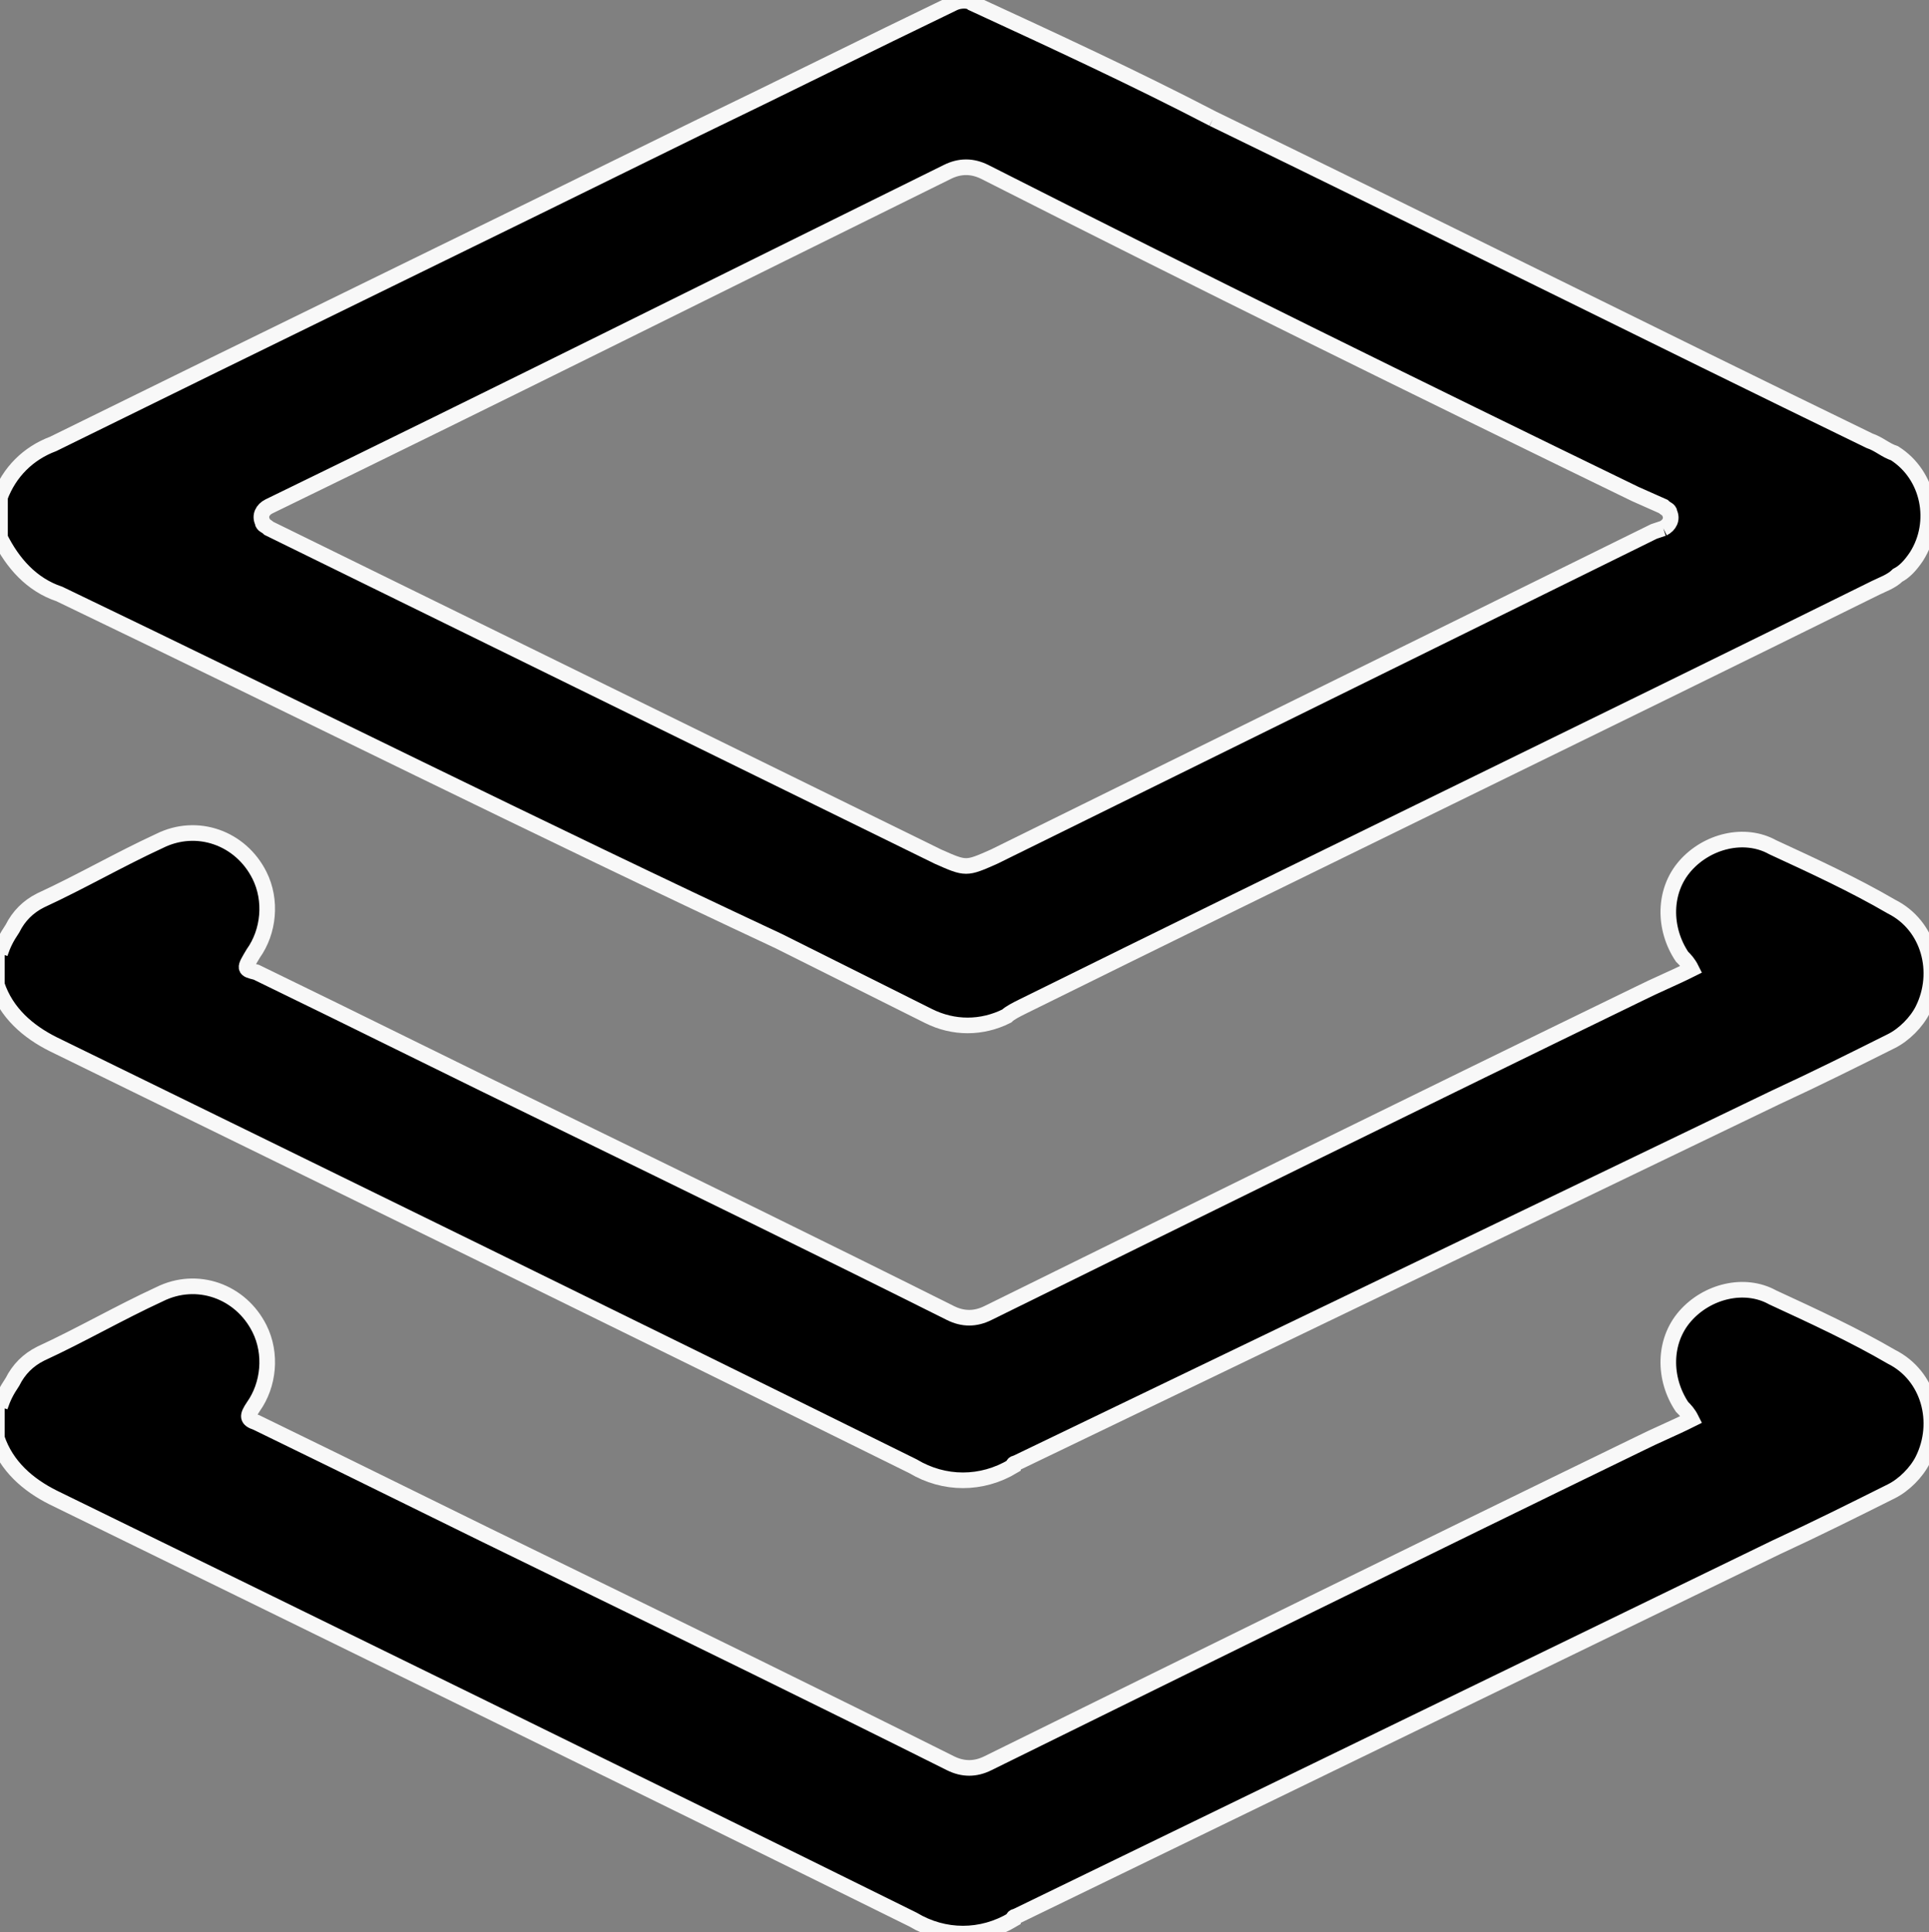
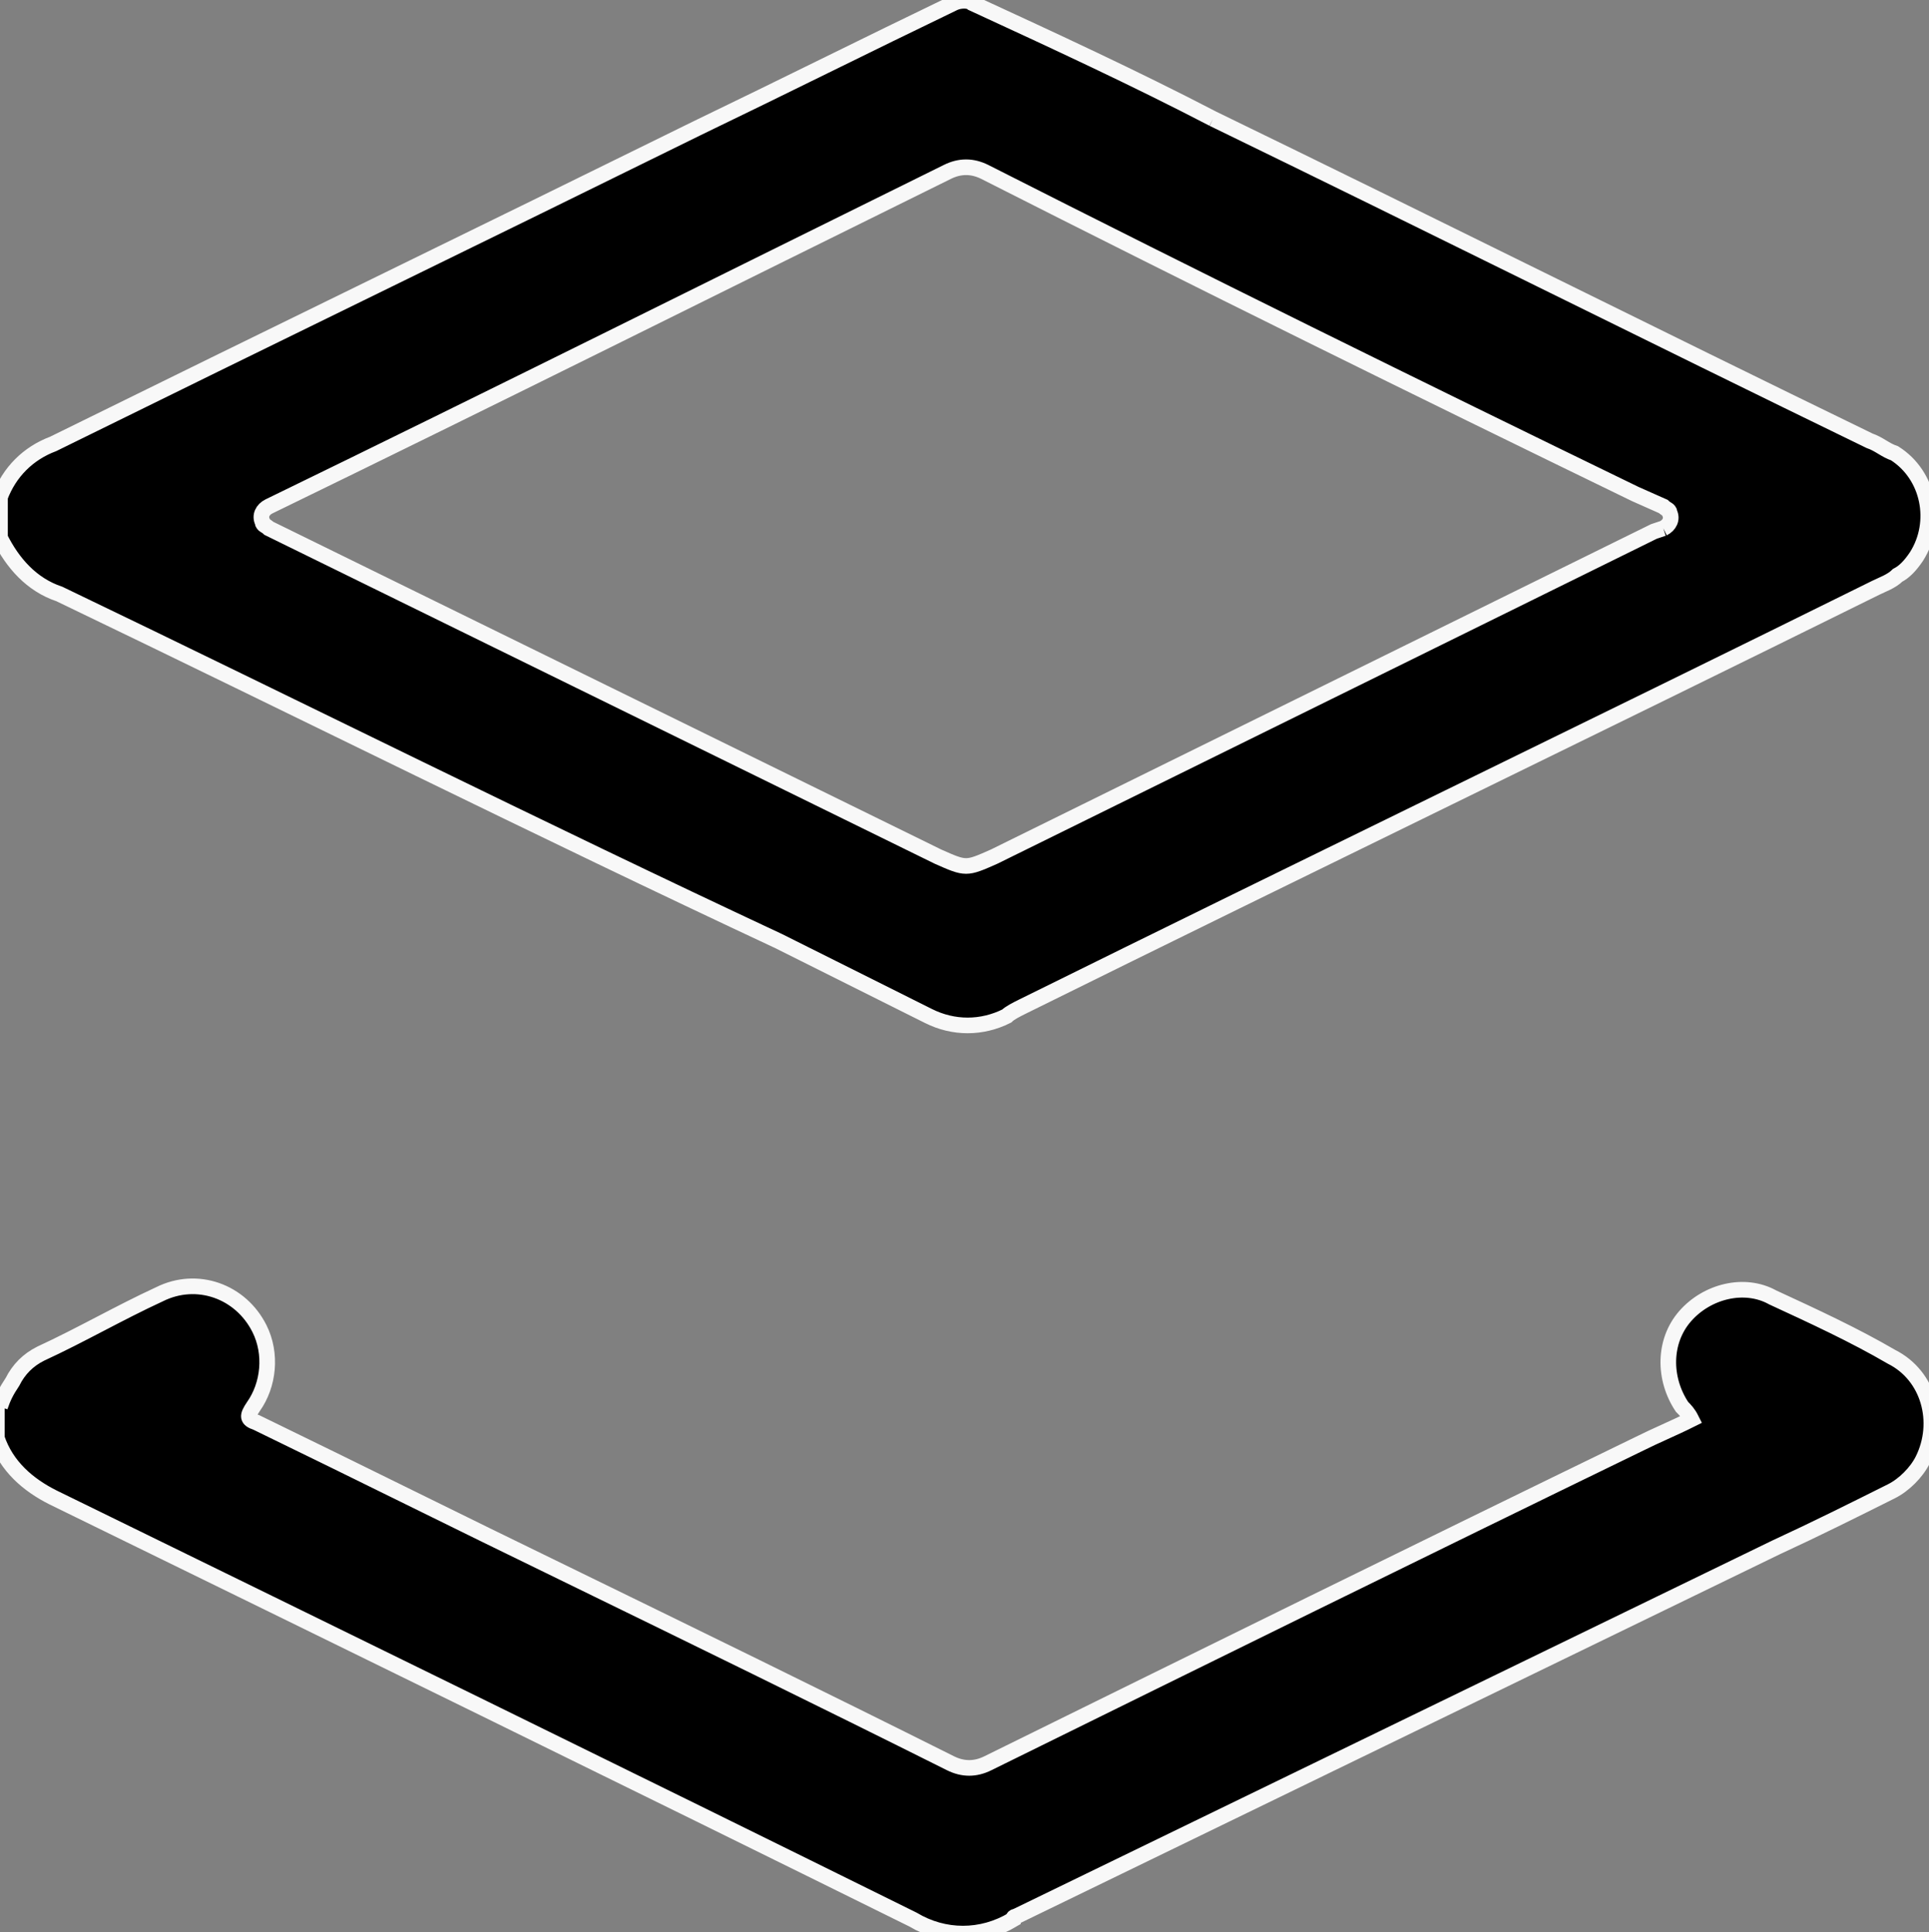
<svg xmlns="http://www.w3.org/2000/svg" xmlns:xlink="http://www.w3.org/1999/xlink" version="1.1" id="Group_33061" x="0px" y="0px" viewBox="0 0 61.7 61.8" style="enable-background:new 0 0 61.7 61.8;" xml:space="preserve">
  <rect x="0" y="0" width="61.7" height="61.8" fill="#808080" stroke="none" />
  <style type="text/css">
	.st0{clip-path:url(#SVGID_00000072239928663947772510000004182306731527699372_);}
	.st1{stroke:#F8F8F8;stroke-width:0.5;}
</style>
  <g>
    <defs>
      <rect id="SVGID_1_" y="0" width="61.7" height="61.8" />
    </defs>
    <clipPath id="SVGID_00000104704822527033214120000008656502706179029161_">
      <use xlink:href="#SVGID_1_" style="overflow:visible;" />
    </clipPath>
    <g id="Group_33060" style="clip-path:url(#SVGID_00000104704822527033214120000008656502706179029161_);">
      <path id="Path_21380" class="st1" d="M38.8,3.8c7,3.4,14,6.9,21,10.3c0.3,0.1,0.5,0.3,0.8,0.4c1.1,0.7,1.4,2.2,0.7,3.3    c-0.2,0.3-0.4,0.5-0.6,0.6c-0.2,0.2-0.5,0.3-0.7,0.4c-9.1,4.5-18.2,8.9-27.3,13.4c-0.2,0.1-0.4,0.2-0.5,0.3    c-0.8,0.4-1.7,0.4-2.5,0c-1.6-0.8-3.2-1.6-4.8-2.4C17.2,26.5,9.6,22.7,1.9,19c-0.9-0.3-1.5-1-1.9-1.8l0-1.3    c0.3-0.8,0.9-1.4,1.7-1.7c6.9-3.4,13.7-6.7,20.6-10.1c2.7-1.3,5.5-2.7,8.2-4C30.7,0,31,0,31.1,0.1C33.7,1.3,36.3,2.5,38.8,3.8     M53.2,16.9c0.2-0.1,0.3-0.3,0.2-0.5c0-0.1-0.1-0.1-0.2-0.2l-0.9-0.4C45.3,12.4,38.4,9,31.5,5.5c-0.4-0.2-0.8-0.2-1.2,0    C23,9.1,15.8,12.7,8.6,16.2h0c-0.2,0.1-0.3,0.3-0.2,0.5c0,0.1,0.1,0.1,0.2,0.2l0,0L30,27.4c0.9,0.4,0.9,0.4,1.8,0L52.9,17    L53.2,16.9" />
-       <path id="Path_21381" class="st1" d="M0,30.5c0.1-0.3,0.2-0.5,0.4-0.8c0.2-0.4,0.5-0.7,0.9-0.9c1.3-0.6,2.5-1.3,3.8-1.9    c1.2-0.6,2.6-0.1,3.2,1.1c0.4,0.8,0.3,1.8-0.2,2.5C7.8,31,7.8,31,8.2,31.1c3.3,1.6,6.5,3.2,9.8,4.8c4.1,2,8.2,4,12.4,6.1    c0.4,0.2,0.8,0.2,1.2,0c6.9-3.4,13.8-6.8,20.8-10.2c0.6-0.3,1.1-0.5,1.7-0.8c-0.1-0.2-0.2-0.3-0.3-0.4c-0.6-0.9-0.6-2.1,0.1-2.9    c0.7-0.8,1.9-1.1,2.8-0.6c1.3,0.6,2.6,1.2,3.8,1.9c1.2,0.6,1.6,2.1,1,3.3c-0.2,0.4-0.6,0.8-1,1c-1.2,0.6-2.4,1.2-3.7,1.8    L32.5,46.8c0,0-0.1,0-0.1,0.1c-1,0.6-2.2,0.6-3.2,0c-9.1-4.5-18.3-9-27.5-13.5c-0.8-0.4-1.5-1-1.8-1.9V30.5" />
      <path id="Path_21382" class="st1" d="M0,45c0.1-0.3,0.2-0.5,0.4-0.8c0.2-0.4,0.5-0.7,0.9-0.9c1.3-0.6,2.5-1.3,3.8-1.9    c1.2-0.6,2.6-0.1,3.2,1.1c0.4,0.8,0.3,1.8-0.2,2.5c-0.2,0.3-0.2,0.4,0.1,0.5c3.3,1.6,6.5,3.2,9.8,4.8c4.1,2,8.2,4,12.4,6.1    c0.4,0.2,0.8,0.2,1.2,0c6.9-3.4,13.8-6.8,20.8-10.2c0.6-0.3,1.1-0.5,1.7-0.8c-0.1-0.2-0.2-0.3-0.3-0.4c-0.6-0.9-0.6-2.1,0.1-2.9    c0.7-0.8,1.9-1.1,2.8-0.6c1.3,0.6,2.6,1.2,3.8,1.9c1.2,0.6,1.6,2.1,1,3.3c-0.2,0.4-0.6,0.8-1,1c-1.2,0.6-2.4,1.2-3.7,1.8    L32.5,61.3c0,0-0.1,0-0.1,0.1c-1,0.6-2.2,0.6-3.2,0c-9.1-4.5-18.3-9-27.5-13.5c-0.8-0.4-1.5-1-1.8-1.9V45" />
    </g>
  </g>
</svg>